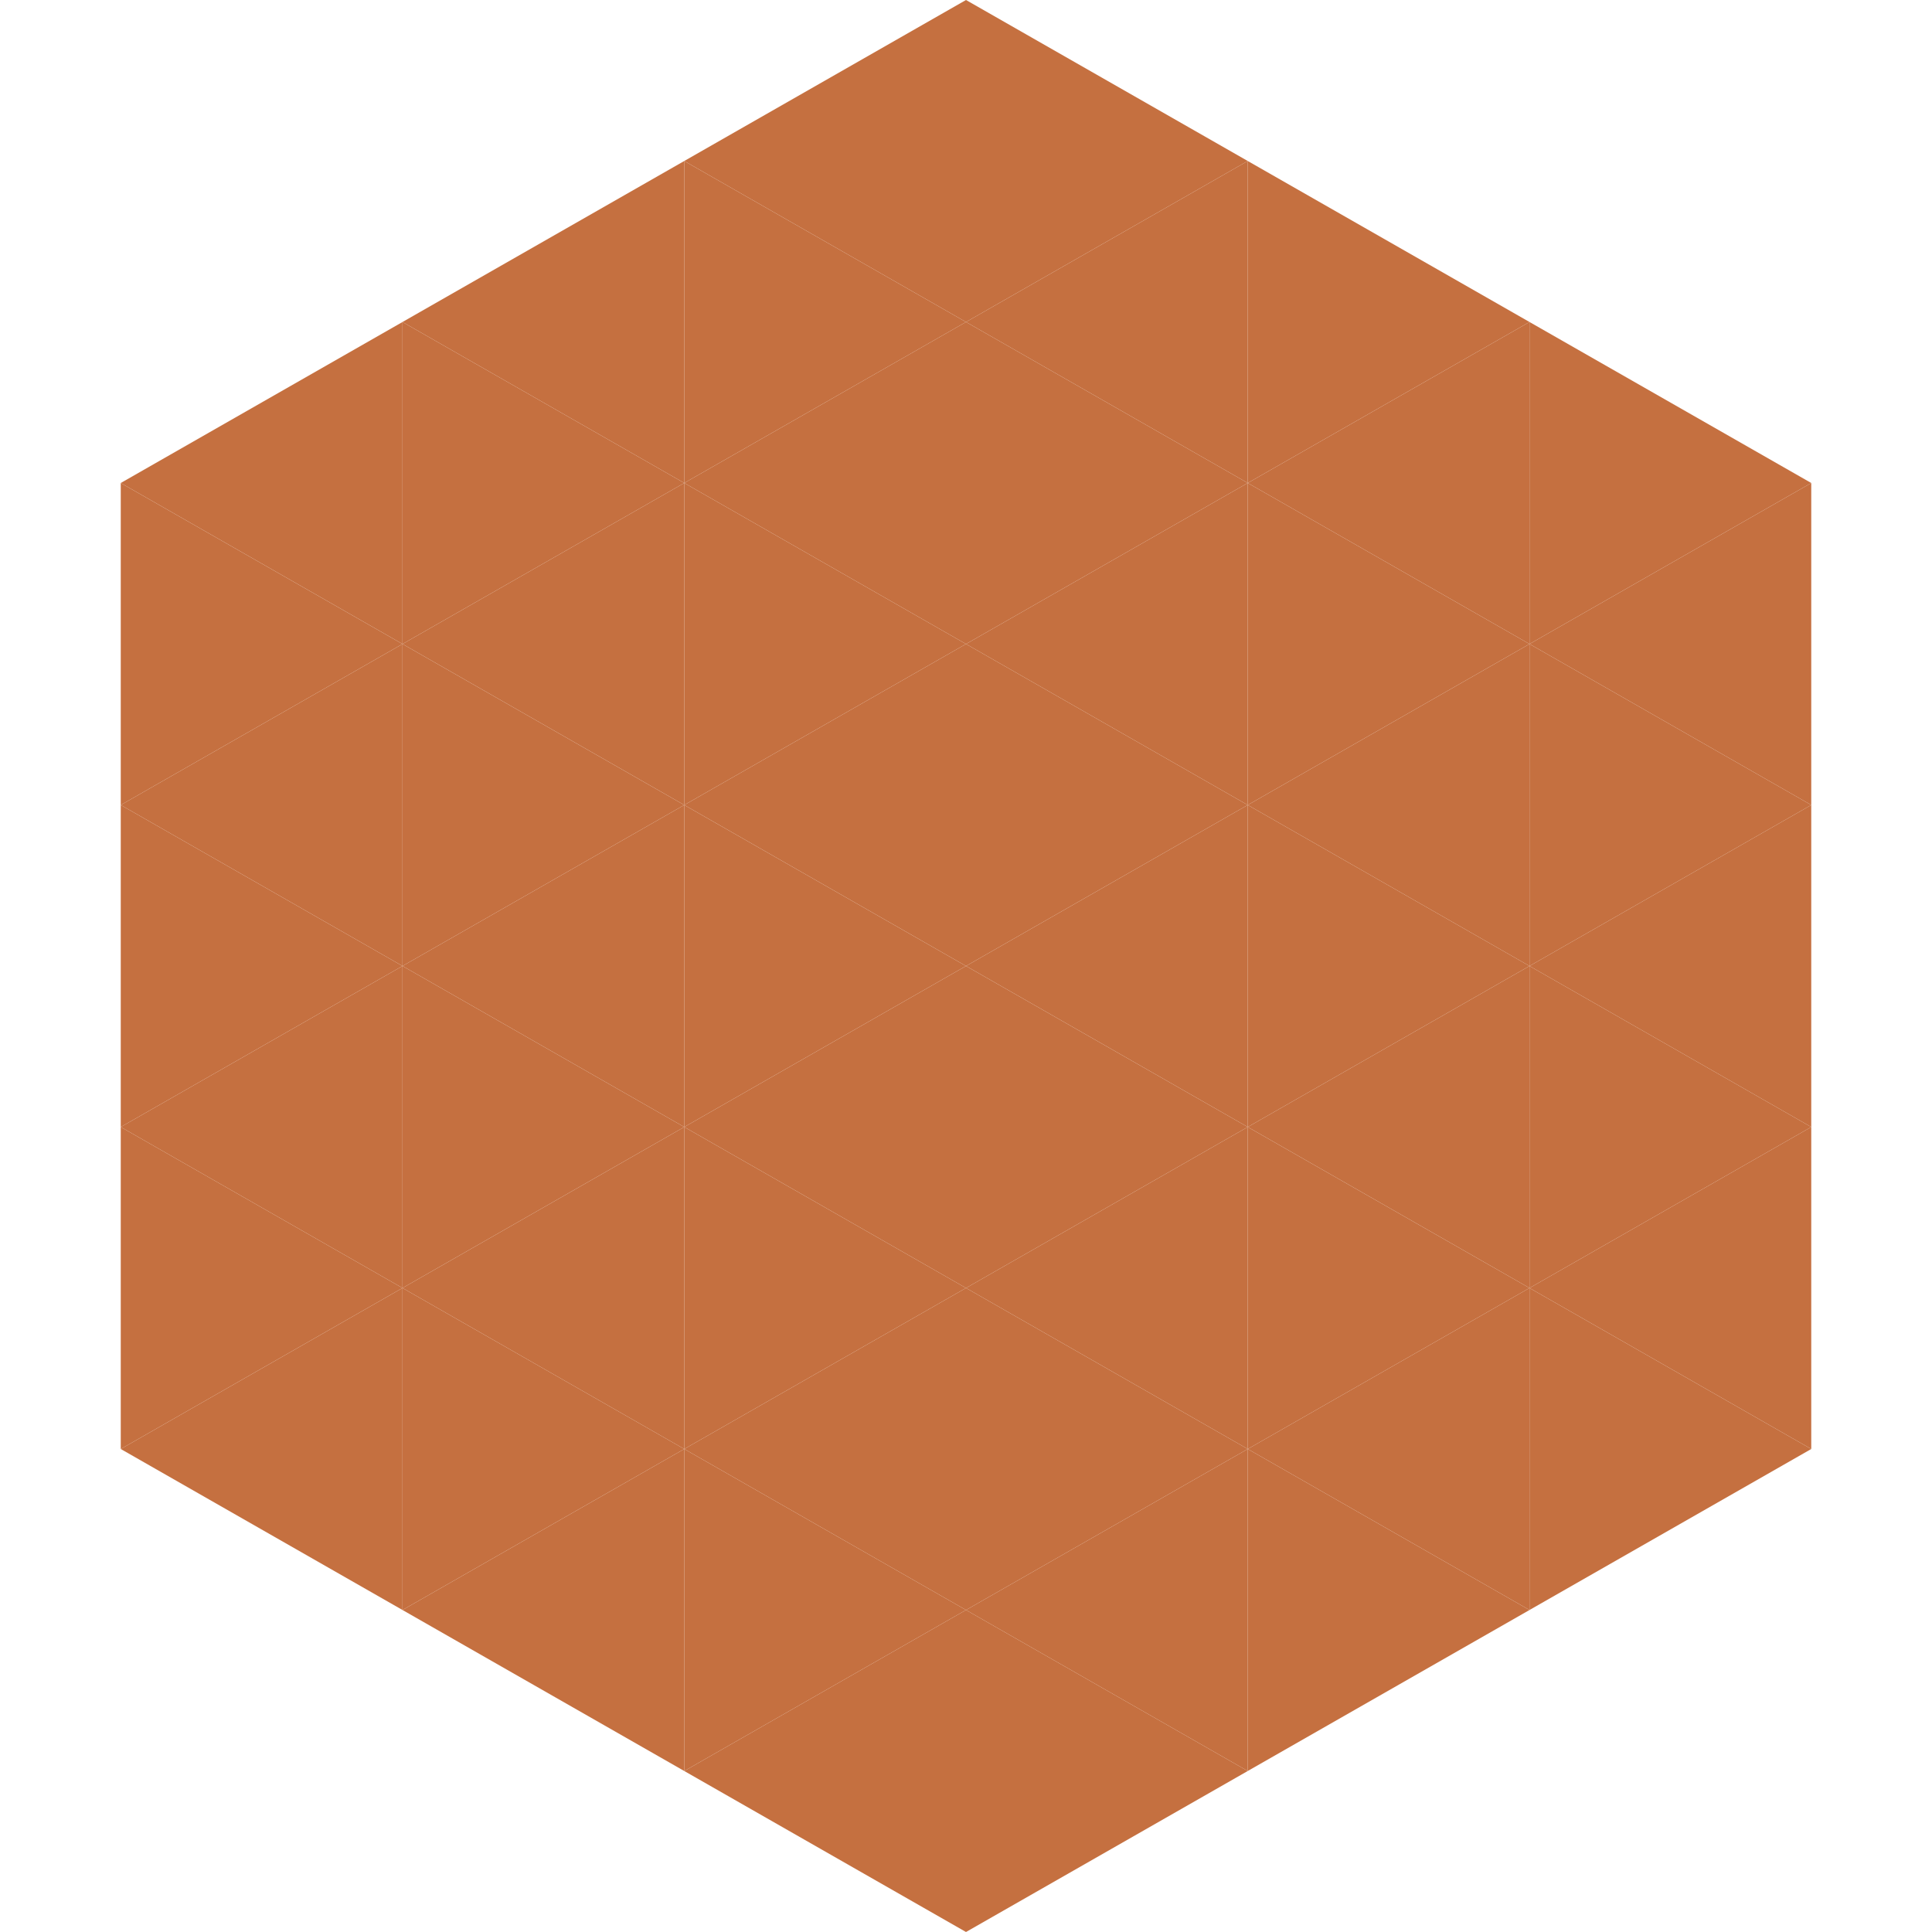
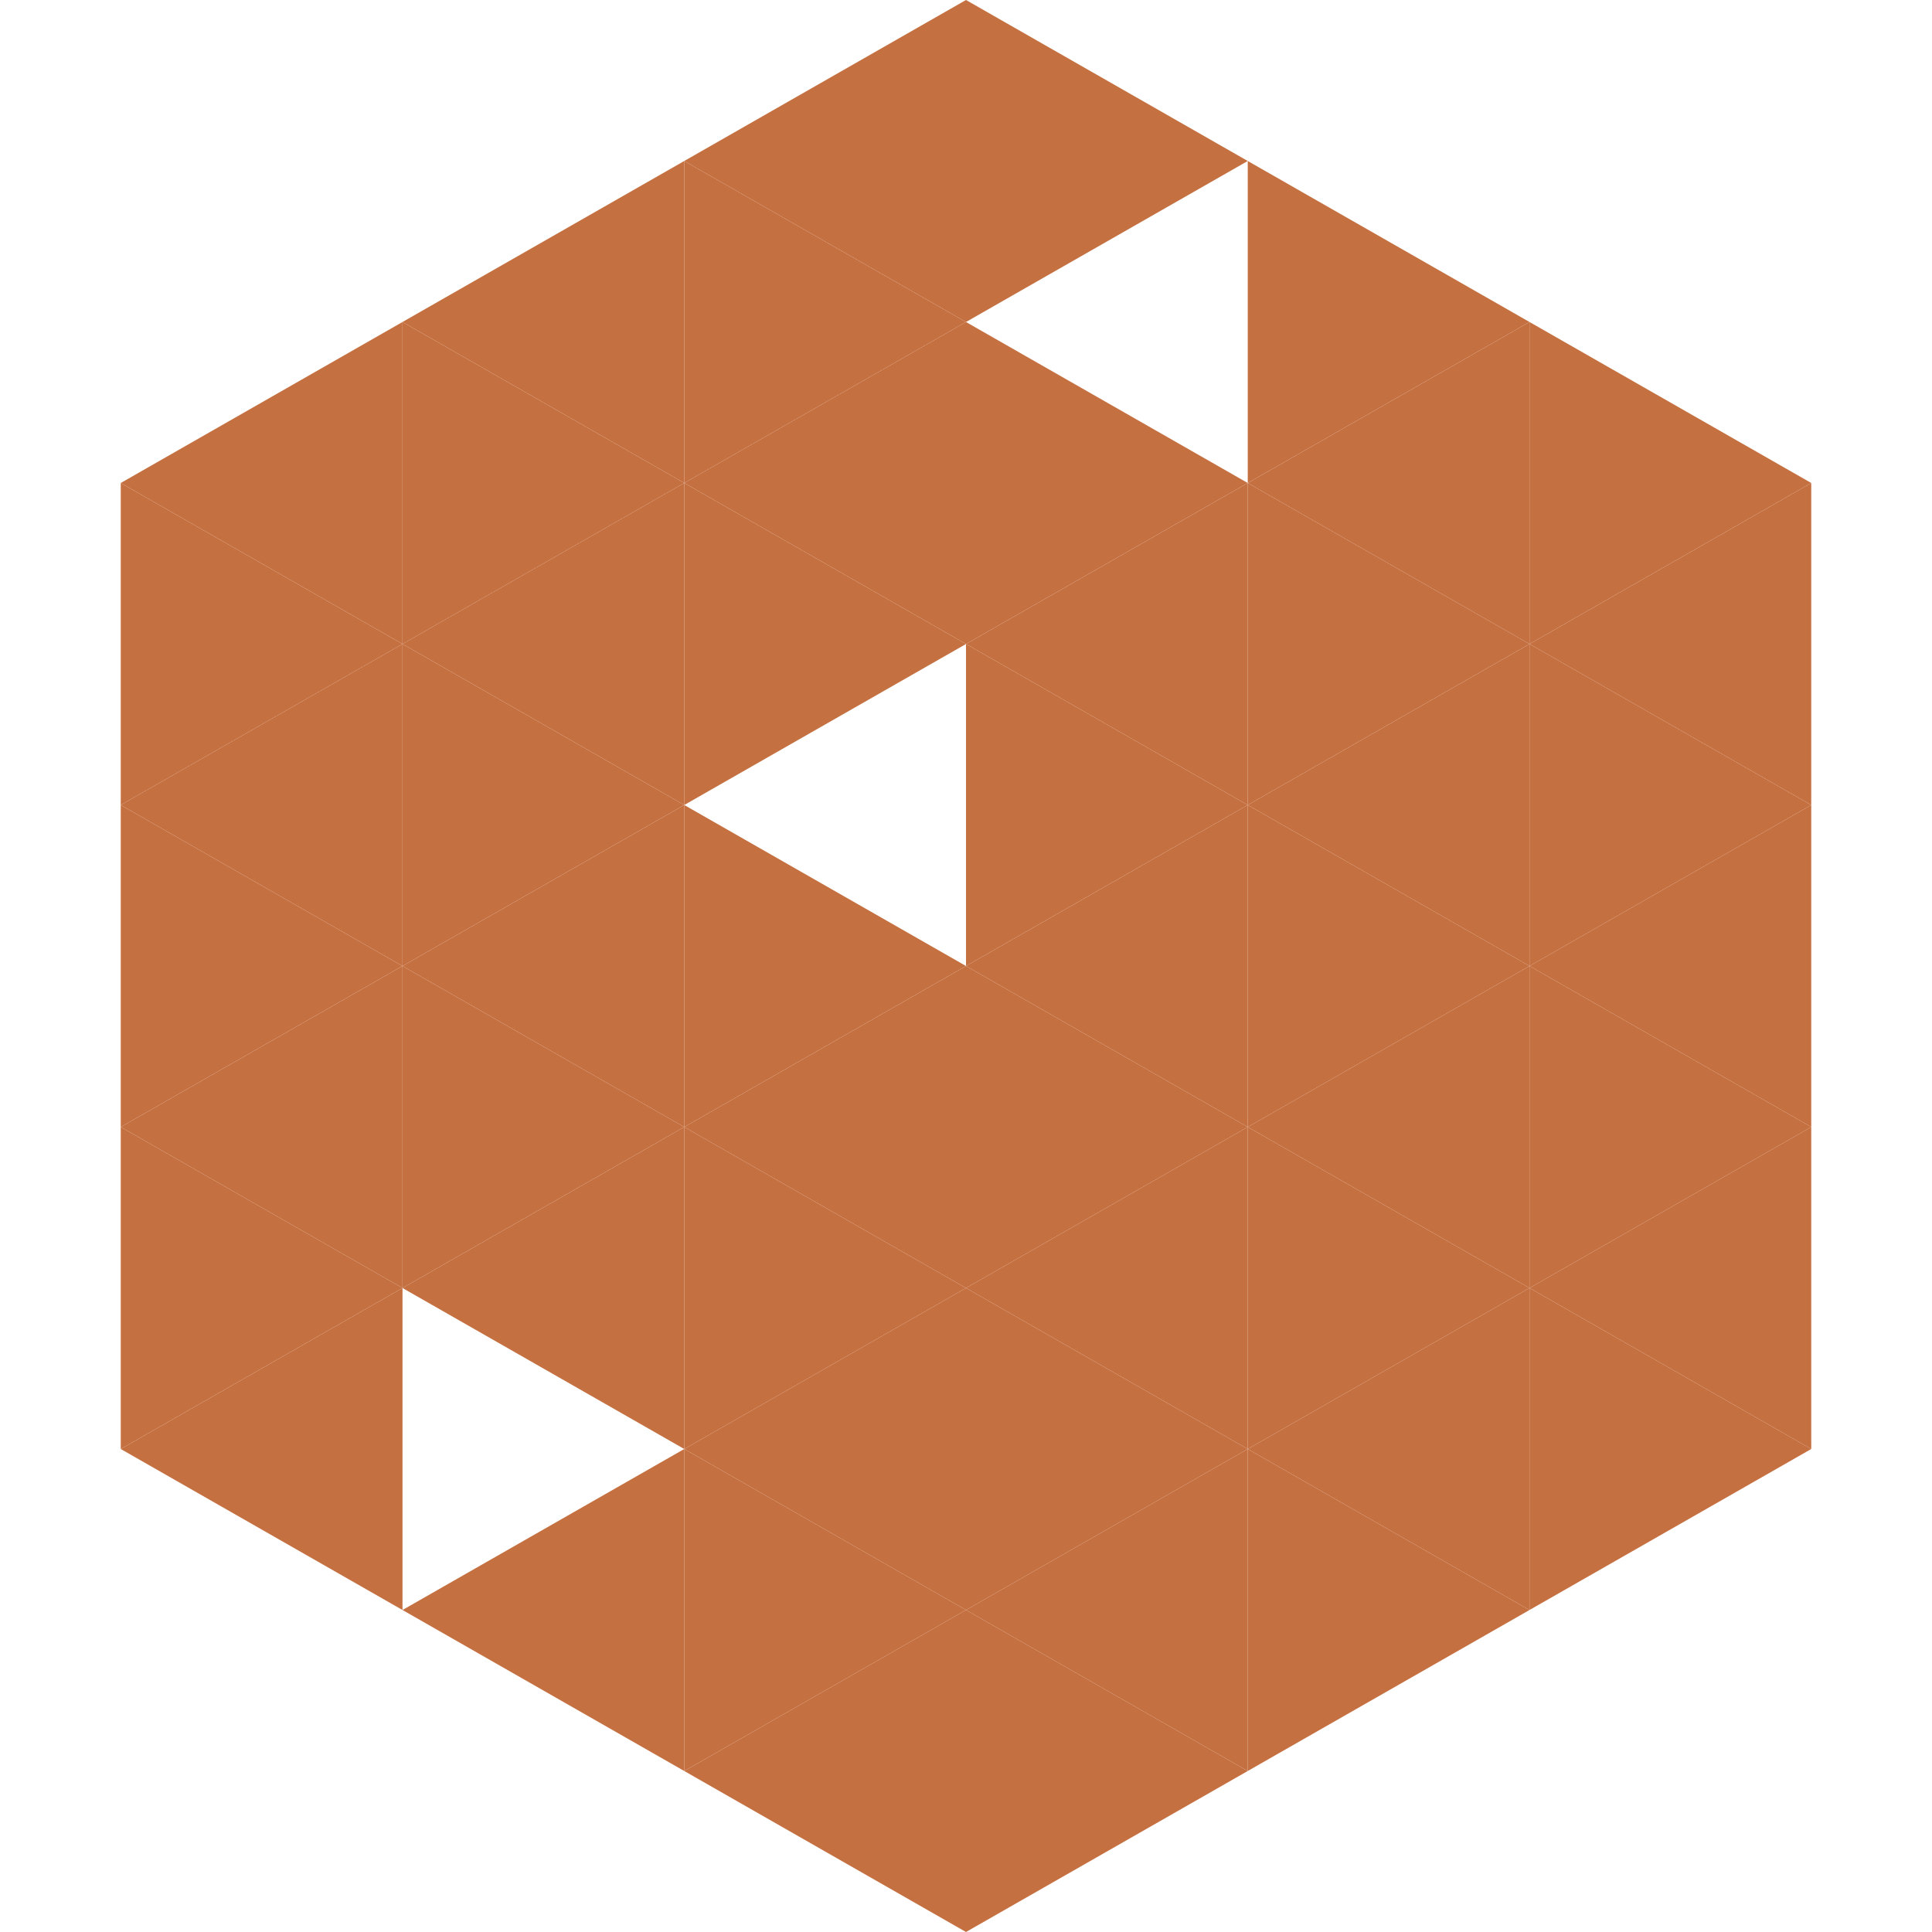
<svg xmlns="http://www.w3.org/2000/svg" width="240" height="240">
  <polygon points="50,40 15,60 50,80" style="fill:rgb(197,112,64)" />
  <polygon points="190,40 225,60 190,80" style="fill:rgb(197,112,64)" />
  <polygon points="15,60 50,80 15,100" style="fill:rgb(197,112,64)" />
  <polygon points="225,60 190,80 225,100" style="fill:rgb(197,112,64)" />
  <polygon points="50,80 15,100 50,120" style="fill:rgb(197,112,64)" />
  <polygon points="190,80 225,100 190,120" style="fill:rgb(197,112,64)" />
  <polygon points="15,100 50,120 15,140" style="fill:rgb(197,112,64)" />
  <polygon points="225,100 190,120 225,140" style="fill:rgb(197,112,64)" />
  <polygon points="50,120 15,140 50,160" style="fill:rgb(197,112,64)" />
  <polygon points="190,120 225,140 190,160" style="fill:rgb(197,112,64)" />
  <polygon points="15,140 50,160 15,180" style="fill:rgb(197,112,64)" />
  <polygon points="225,140 190,160 225,180" style="fill:rgb(197,112,64)" />
  <polygon points="50,160 15,180 50,200" style="fill:rgb(197,112,64)" />
  <polygon points="190,160 225,180 190,200" style="fill:rgb(197,112,64)" />
  <polygon points="15,180 50,200 15,220" style="fill:rgb(255,255,255); fill-opacity:0" />
  <polygon points="225,180 190,200 225,220" style="fill:rgb(255,255,255); fill-opacity:0" />
  <polygon points="50,0 85,20 50,40" style="fill:rgb(255,255,255); fill-opacity:0" />
  <polygon points="190,0 155,20 190,40" style="fill:rgb(255,255,255); fill-opacity:0" />
  <polygon points="85,20 50,40 85,60" style="fill:rgb(197,112,64)" />
  <polygon points="155,20 190,40 155,60" style="fill:rgb(197,112,64)" />
  <polygon points="50,40 85,60 50,80" style="fill:rgb(197,112,64)" />
  <polygon points="190,40 155,60 190,80" style="fill:rgb(197,112,64)" />
  <polygon points="85,60 50,80 85,100" style="fill:rgb(197,112,64)" />
  <polygon points="155,60 190,80 155,100" style="fill:rgb(197,112,64)" />
  <polygon points="50,80 85,100 50,120" style="fill:rgb(197,112,64)" />
  <polygon points="190,80 155,100 190,120" style="fill:rgb(197,112,64)" />
  <polygon points="85,100 50,120 85,140" style="fill:rgb(197,112,64)" />
  <polygon points="155,100 190,120 155,140" style="fill:rgb(197,112,64)" />
  <polygon points="50,120 85,140 50,160" style="fill:rgb(197,112,64)" />
  <polygon points="190,120 155,140 190,160" style="fill:rgb(197,112,64)" />
  <polygon points="85,140 50,160 85,180" style="fill:rgb(197,112,64)" />
  <polygon points="155,140 190,160 155,180" style="fill:rgb(197,112,64)" />
-   <polygon points="50,160 85,180 50,200" style="fill:rgb(197,112,64)" />
  <polygon points="190,160 155,180 190,200" style="fill:rgb(197,112,64)" />
  <polygon points="85,180 50,200 85,220" style="fill:rgb(197,112,64)" />
  <polygon points="155,180 190,200 155,220" style="fill:rgb(197,112,64)" />
  <polygon points="120,0 85,20 120,40" style="fill:rgb(197,112,64)" />
  <polygon points="120,0 155,20 120,40" style="fill:rgb(197,112,64)" />
  <polygon points="85,20 120,40 85,60" style="fill:rgb(197,112,64)" />
-   <polygon points="155,20 120,40 155,60" style="fill:rgb(197,112,64)" />
  <polygon points="120,40 85,60 120,80" style="fill:rgb(197,112,64)" />
  <polygon points="120,40 155,60 120,80" style="fill:rgb(197,112,64)" />
  <polygon points="85,60 120,80 85,100" style="fill:rgb(197,112,64)" />
  <polygon points="155,60 120,80 155,100" style="fill:rgb(197,112,64)" />
-   <polygon points="120,80 85,100 120,120" style="fill:rgb(197,112,64)" />
  <polygon points="120,80 155,100 120,120" style="fill:rgb(197,112,64)" />
  <polygon points="85,100 120,120 85,140" style="fill:rgb(197,112,64)" />
  <polygon points="155,100 120,120 155,140" style="fill:rgb(197,112,64)" />
  <polygon points="120,120 85,140 120,160" style="fill:rgb(197,112,64)" />
  <polygon points="120,120 155,140 120,160" style="fill:rgb(197,112,64)" />
  <polygon points="85,140 120,160 85,180" style="fill:rgb(197,112,64)" />
  <polygon points="155,140 120,160 155,180" style="fill:rgb(197,112,64)" />
  <polygon points="120,160 85,180 120,200" style="fill:rgb(197,112,64)" />
  <polygon points="120,160 155,180 120,200" style="fill:rgb(197,112,64)" />
  <polygon points="85,180 120,200 85,220" style="fill:rgb(197,112,64)" />
  <polygon points="155,180 120,200 155,220" style="fill:rgb(197,112,64)" />
  <polygon points="120,200 85,220 120,240" style="fill:rgb(197,112,64)" />
  <polygon points="120,200 155,220 120,240" style="fill:rgb(197,112,64)" />
  <polygon points="85,220 120,240 85,260" style="fill:rgb(255,255,255); fill-opacity:0" />
  <polygon points="155,220 120,240 155,260" style="fill:rgb(255,255,255); fill-opacity:0" />
</svg>